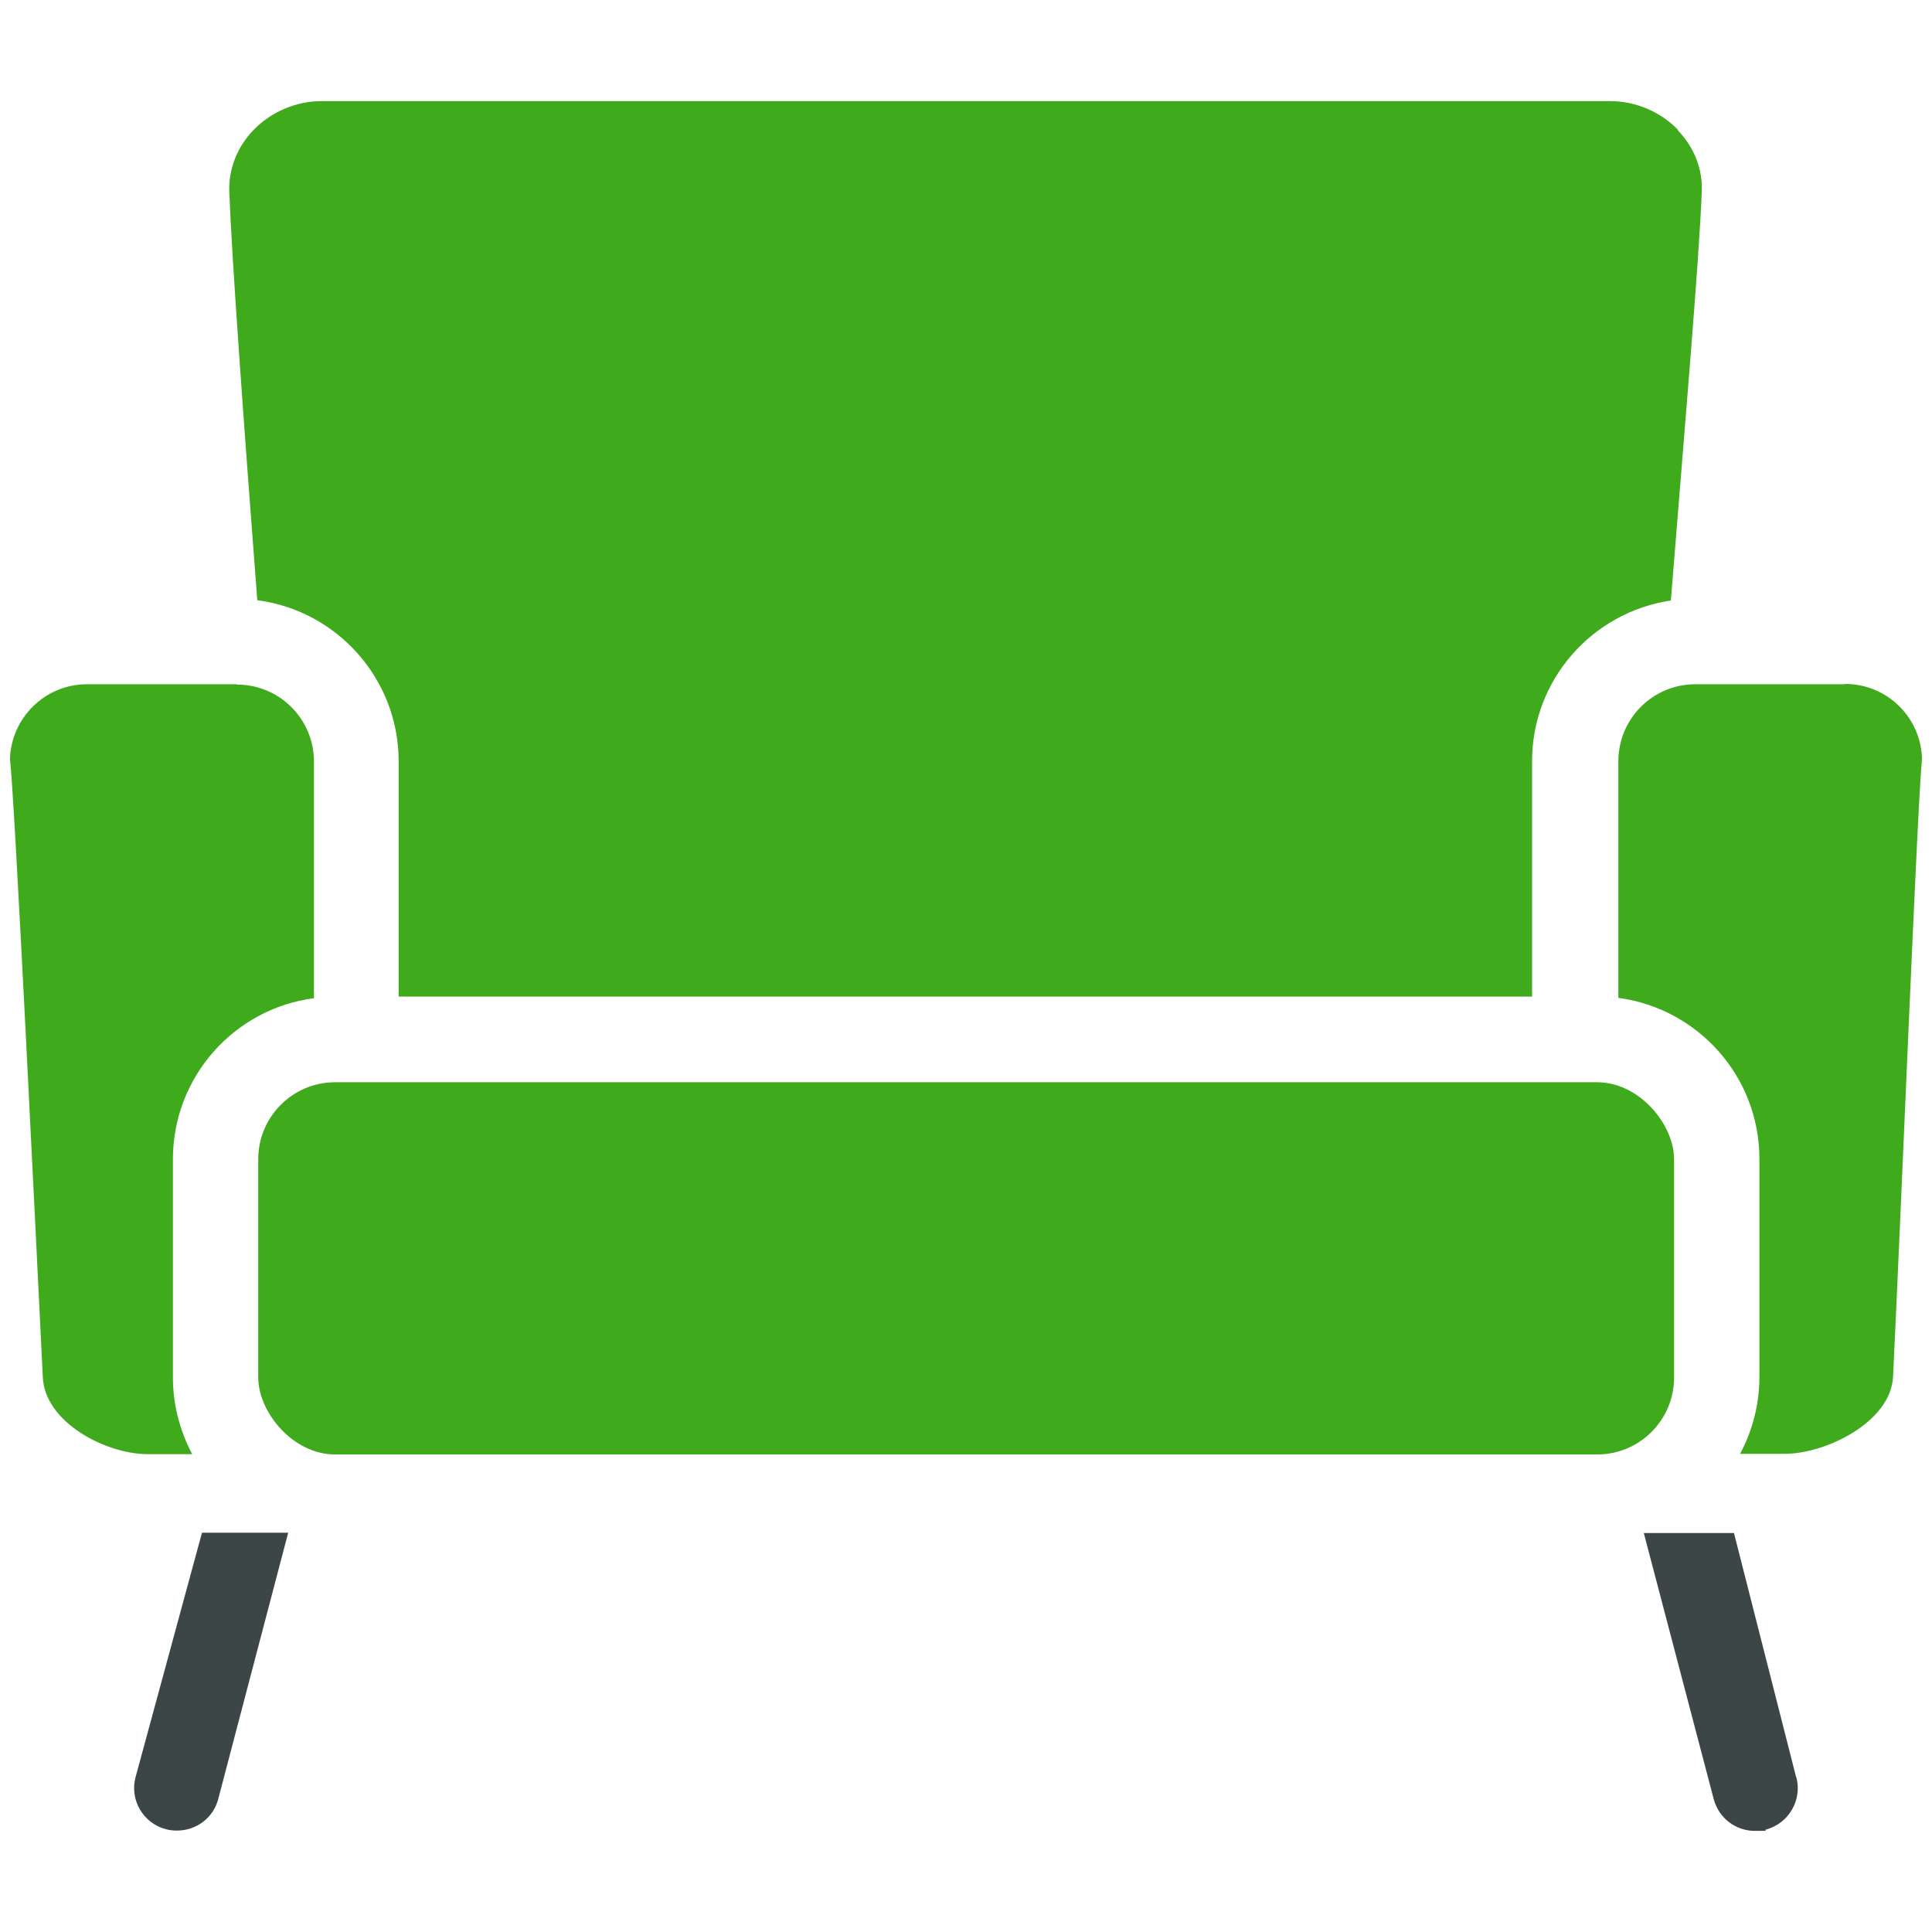
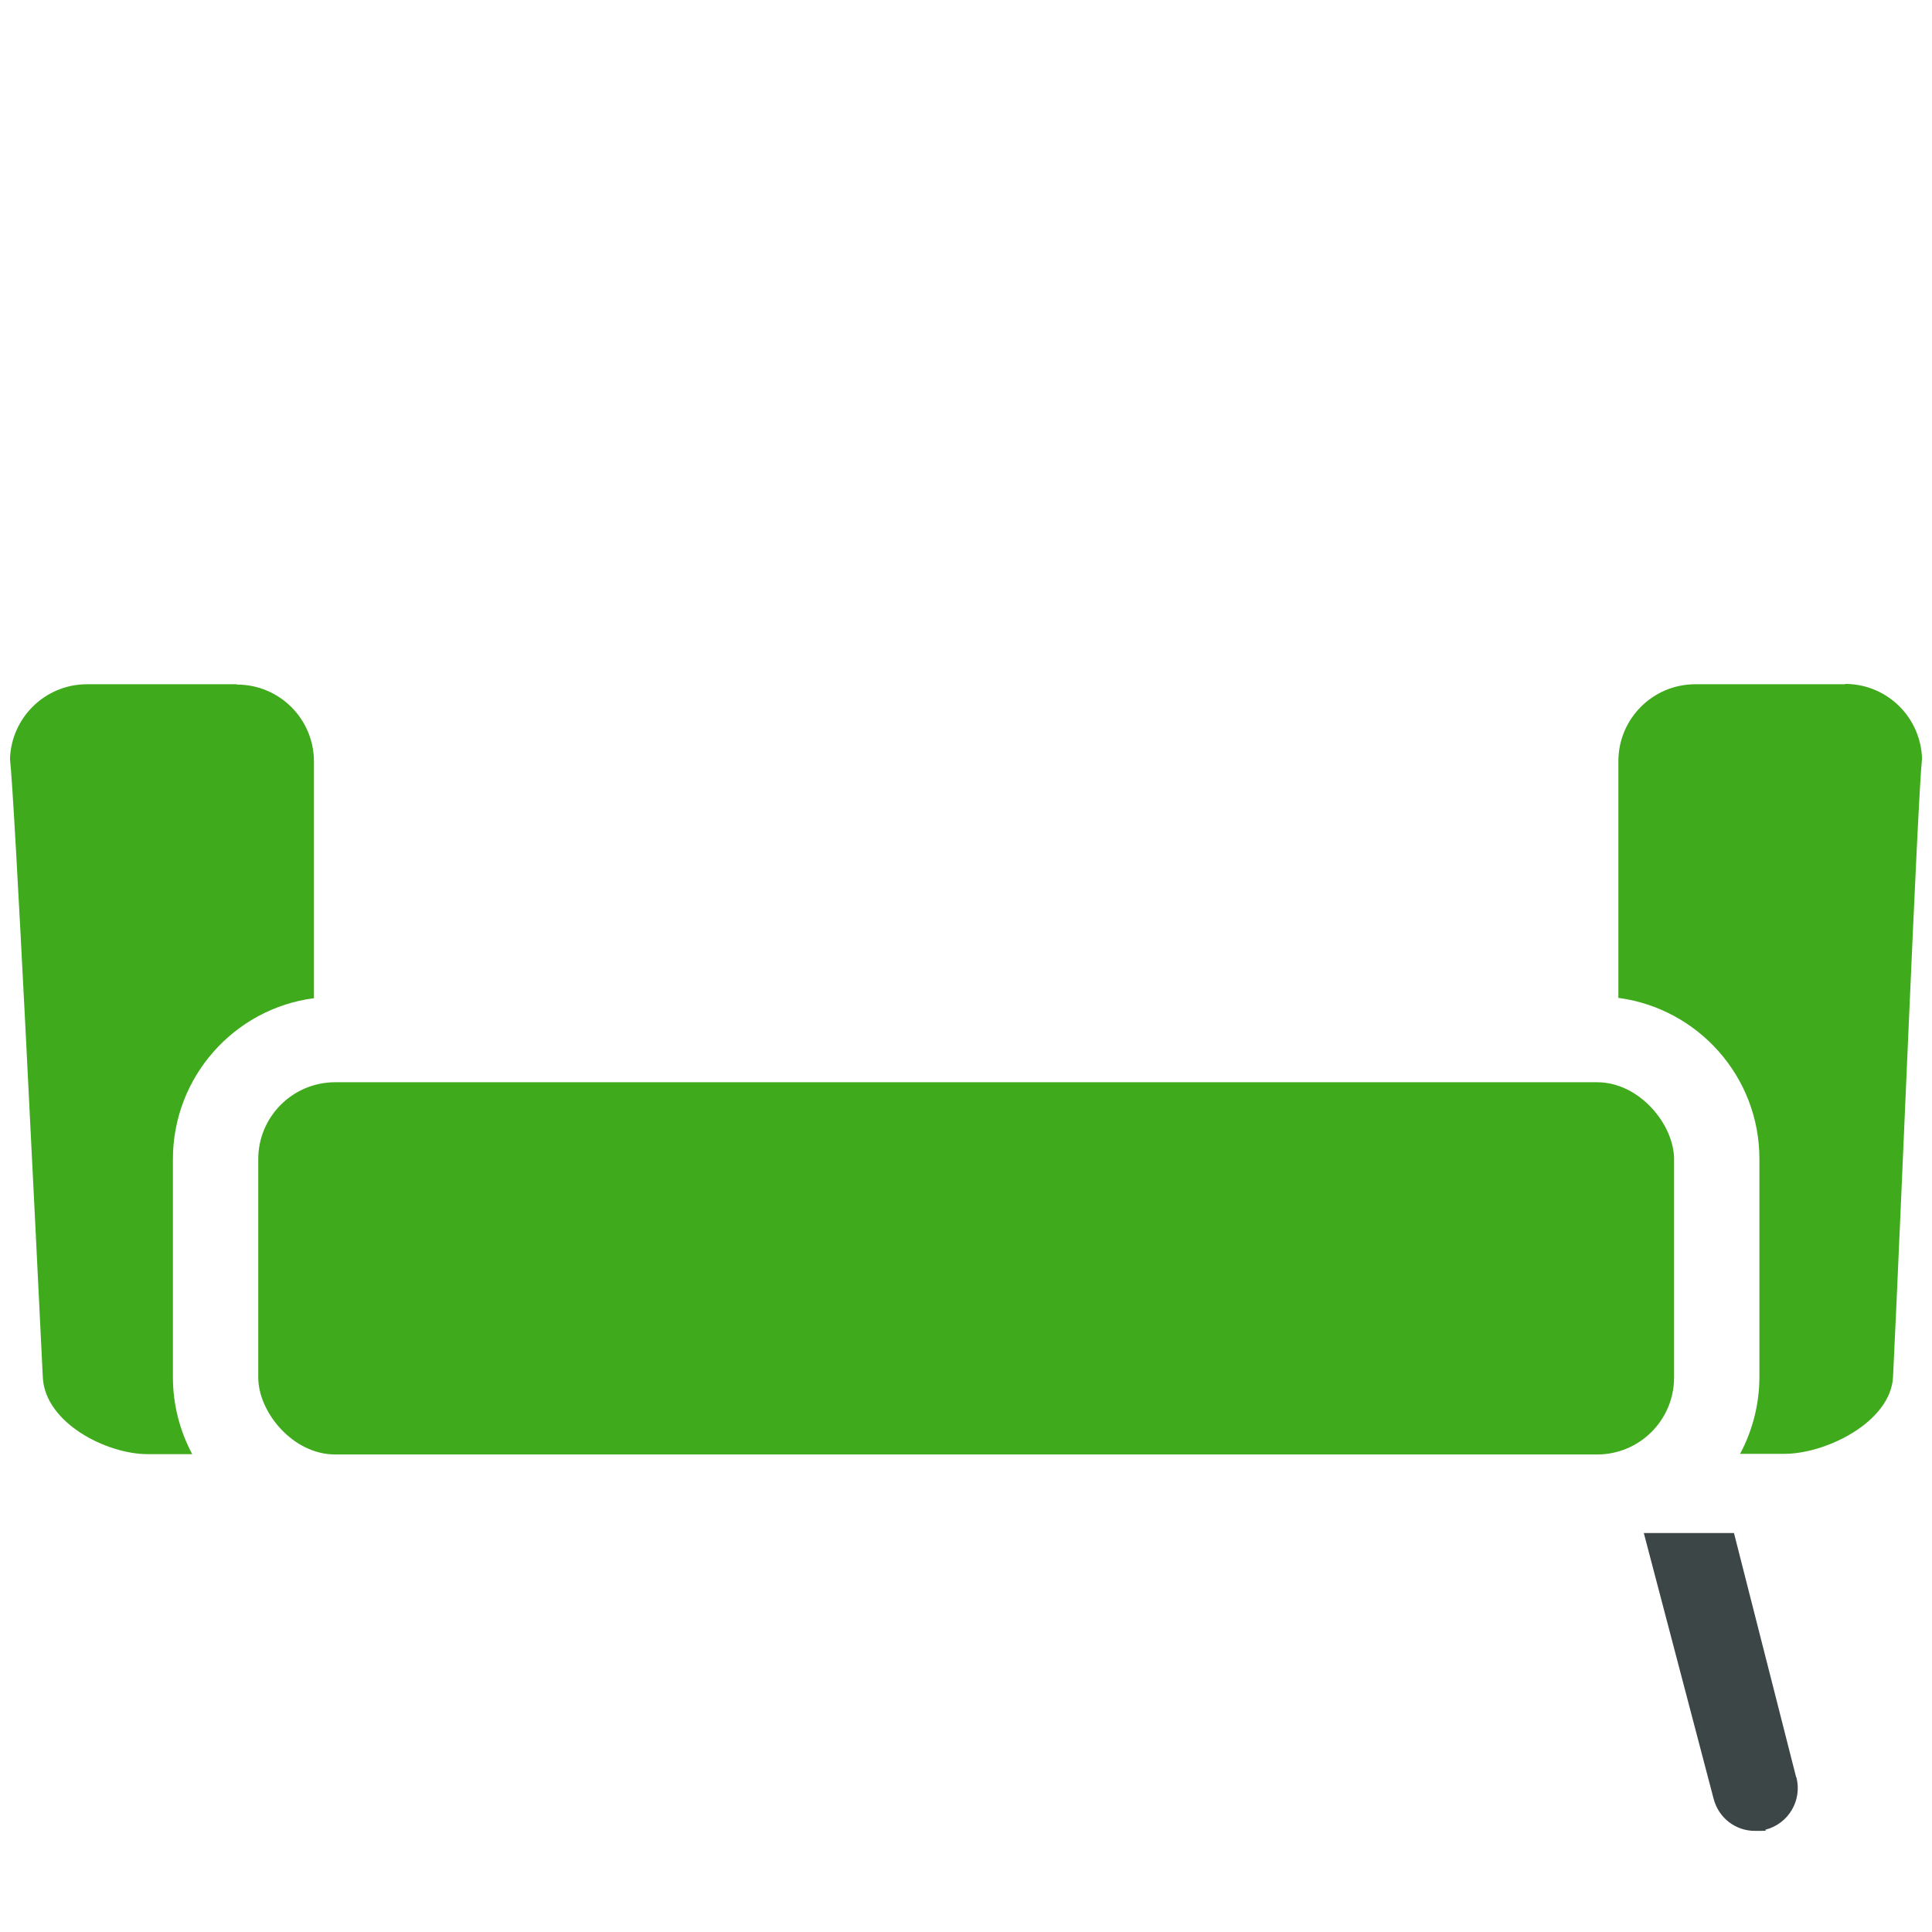
<svg xmlns="http://www.w3.org/2000/svg" id="Layer_1" version="1.1" viewBox="0 0 600 600">
  <defs>
    <style>
      .st0 {
        fill: #3d4647;
      }

      .st1 {
        fill: #40aa1d;
      }

      .st2 {
        display: none;
      }
    </style>
  </defs>
  <g class="st2">
    <g class="st2">
      <path class="st1" d="M430.5,526.8c-124.9,72.1-285.1,29.2-357.2-95.7C1.3,306.2,44.2,146,169.1,73.9c40.3-23.3,85.1-35.2,130.4-35.2s45.5,3,68,9c67.4,18.1,123.8,61.4,158.7,121.9,72.1,124.9,29.2,285.1-95.7,357.2Z" />
    </g>
    <path class="st1" d="M267.5,244.4c1.9-1.1,3.9-2.1,5.9-3v-31.3c-7.1,2.1-14,5-20.6,8.8-21.8,12.6-37.3,32.8-43.8,57.1-4.1,15.5-4.3,31.4-.6,46.6l27.1-15.6c-2.5-24.5,9.3-49.4,32-62.6Z" />
    <path class="st1" d="M355.8,268c7.1,12.2,9.6,25.8,8.3,38.9l27.1,15.6c5.7-23.6,2.2-48.1-10-69.2h0c-12.2-21.1-31.7-36.4-55-43.2v31.3c12,5.4,22.5,14.4,29.5,26.6Z" />
    <path class="st1" d="M332.1,356.3c-10,5.8-21,8.7-32.2,8.7-1.4,0-2.8,0-4.2-.1-4.2-.3-8.4-1-12.6-2.1-7.7-2.1-14.9-5.5-21.2-10l-27.1,15.6c11.3,10.8,25.1,18.6,40.6,22.8,8.1,2.2,16.3,3.2,24.5,3.2,16.3,0,32.4-4.3,46.9-12.7,6.6-3.8,12.6-8.3,17.9-13.4l-27.1-15.6c-1.8,1.3-3.6,2.5-5.5,3.6Z" />
    <path class="st1" d="M285.1,237.4c9.8-2.3,19.8-2.2,29.4,0v-56.5c4-1,7.9-2.5,11.8-4.4,1-.5,2-1,2.9-1.6,28.1-16.2,37.7-52.1,21.5-80.3-16.2-28.1-52.1-37.7-80.3-21.5-28.1,16.2-37.7,52.1-21.5,80.3,6,10.3,14.5,18.1,24.4,23.1,3.8,1.9,7.7,3.4,11.8,4.4v56.5Z" />
    <path class="st1" d="M252.6,344.6c-3.3-3.6-6.3-7.6-8.8-11.9-2.5-4.4-4.5-8.9-5.9-13.6l-48.9,28.2c-2.9-2.9-6.1-5.6-9.7-8-.9-.6-1.9-1.2-2.8-1.7-28.1-16.2-64-6.6-80.3,21.5s-6.6,64,21.5,80.3c28.1,16.2,64,6.6,80.3-21.5,6-10.3,8.4-21.7,7.8-32.7-.2-4.2-.9-8.4-2.1-12.4l48.9-28.2Z" />
    <path class="st1" d="M452.5,329.8c-11.9,0-23,3.5-32.2,9.6-3.5,2.3-6.8,5-9.7,8l-49-28.3c-2.8,9.4-7.8,18.1-14.7,25.5l48.9,28.2c-1.1,4-1.8,8.1-2,12.4,0,1.1,0,2.2,0,3.3,0,32.5,26.3,58.8,58.8,58.8s58.8-26.3,58.8-58.8-26.3-58.8-58.8-58.8Z" />
    <path class="st1" d="M345.6,273.9c-9.8-16.9-27.6-26.4-45.9-26.4s-18,2.3-26.4,7.1c-25.2,14.6-33.9,47-19.4,72.2,14.6,25.3,47,33.9,72.2,19.4,25.2-14.6,33.9-47,19.4-72.2Z" />
    <path class="st0" d="M594.4,263.7c-4.9-39.4-17.5-77-37.6-111.7-20.1-34.7-46.3-64.5-78-88.4-30.6-23.1-65-39.9-102.2-49.9-37.2-10-75.4-12.6-113.5-7.9-39.4,4.9-77,17.5-111.7,37.6-34.7,20.1-64.5,46.3-88.4,78-23.1,30.6-39.9,65-49.9,102.2-10,37.2-12.6,75.4-7.9,113.4,4.9,39.4,17.5,77,37.6,111.7,20.1,34.7,46.3,64.5,78,88.4,30.6,23.1,65,39.9,102.2,49.9,25.3,6.8,51,10.2,76.8,10.2s24.4-.8,36.7-2.3c39.4-4.9,77-17.5,111.7-37.6,34.7-20.1,64.5-46.3,88.4-78,23.1-30.6,39.9-65,49.9-102.2,10-37.2,12.6-75.4,7.9-113.5ZM430.5,526.8c-124.9,72.1-285.1,29.2-357.2-95.7C1.3,306.2,44.2,146,169.1,73.9c40.3-23.3,85.1-35.2,130.4-35.2s45.5,3,68,9c67.4,18.1,123.8,61.4,158.7,121.9,72.1,124.9,29.2,285.1-95.7,357.2Z" />
  </g>
  <rect class="st1" x="80.2" y="336.1" width="439.7" height="115.6" rx="23.9" ry="23.9" />
  <path class="st1" d="M573,212.5h-46.5c-13.2,0-23.9,10.7-23.9,23.9v73.5c24.7,3.3,43.8,24.4,43.8,50v67.7c0,8.6-2.2,16.8-6,23.9h13.8c12.9,0,33-9.9,33.7-23.9,2.3-46.5,7.6-179,9-192-.4-12.9-10.9-23.2-23.9-23.2Z" />
-   <path class="st0" d="M62.7,476.1l-20.6,75.8c-1.9,7.1,2.4,14.4,9.5,16.2,1.1.3,2.3.4,3.4.4,5.9,0,11.3-3.9,12.8-9.9l21.7-82.6h-26.8Z" />
  <path class="st0" d="M557.8,551.9l-19.3-75.8h-28l21.7,82.6c1.6,6,6.9,9.9,12.8,9.9s2.3-.1,3.4-.4c7.1-1.9,11.3-9.1,9.5-16.2Z" />
  <path class="st1" d="M73.5,212.5H27c-13,0-23.5,10.4-23.9,23.2,1.5,13,7.9,145.6,10.2,192.1.7,14,19.6,23.8,32.6,23.8h13.8c-3.8-7.1-6-15.3-6-23.9v-67.7c0-25.6,19.1-46.8,43.8-50v-73.5c0-13.2-10.7-23.9-23.9-23.9Z" />
-   <path class="st1" d="M521.2,40.4c-5.5-5.7-13.2-9-21.2-9H99.9c-7.9,0-15.7,3.3-21.2,9-5.1,5.3-7.7,12.1-7.5,19.1.8,21,4.6,73.4,8.7,126.9,24.7,3.2,43.9,24.4,43.9,50v73.1h352v-73.1c0-25.3,18.7-46.3,43.1-49.9,4.3-53.6,8.8-105.9,9.6-127,.3-7.1-2.4-13.8-7.5-19.1Z" />
</svg>